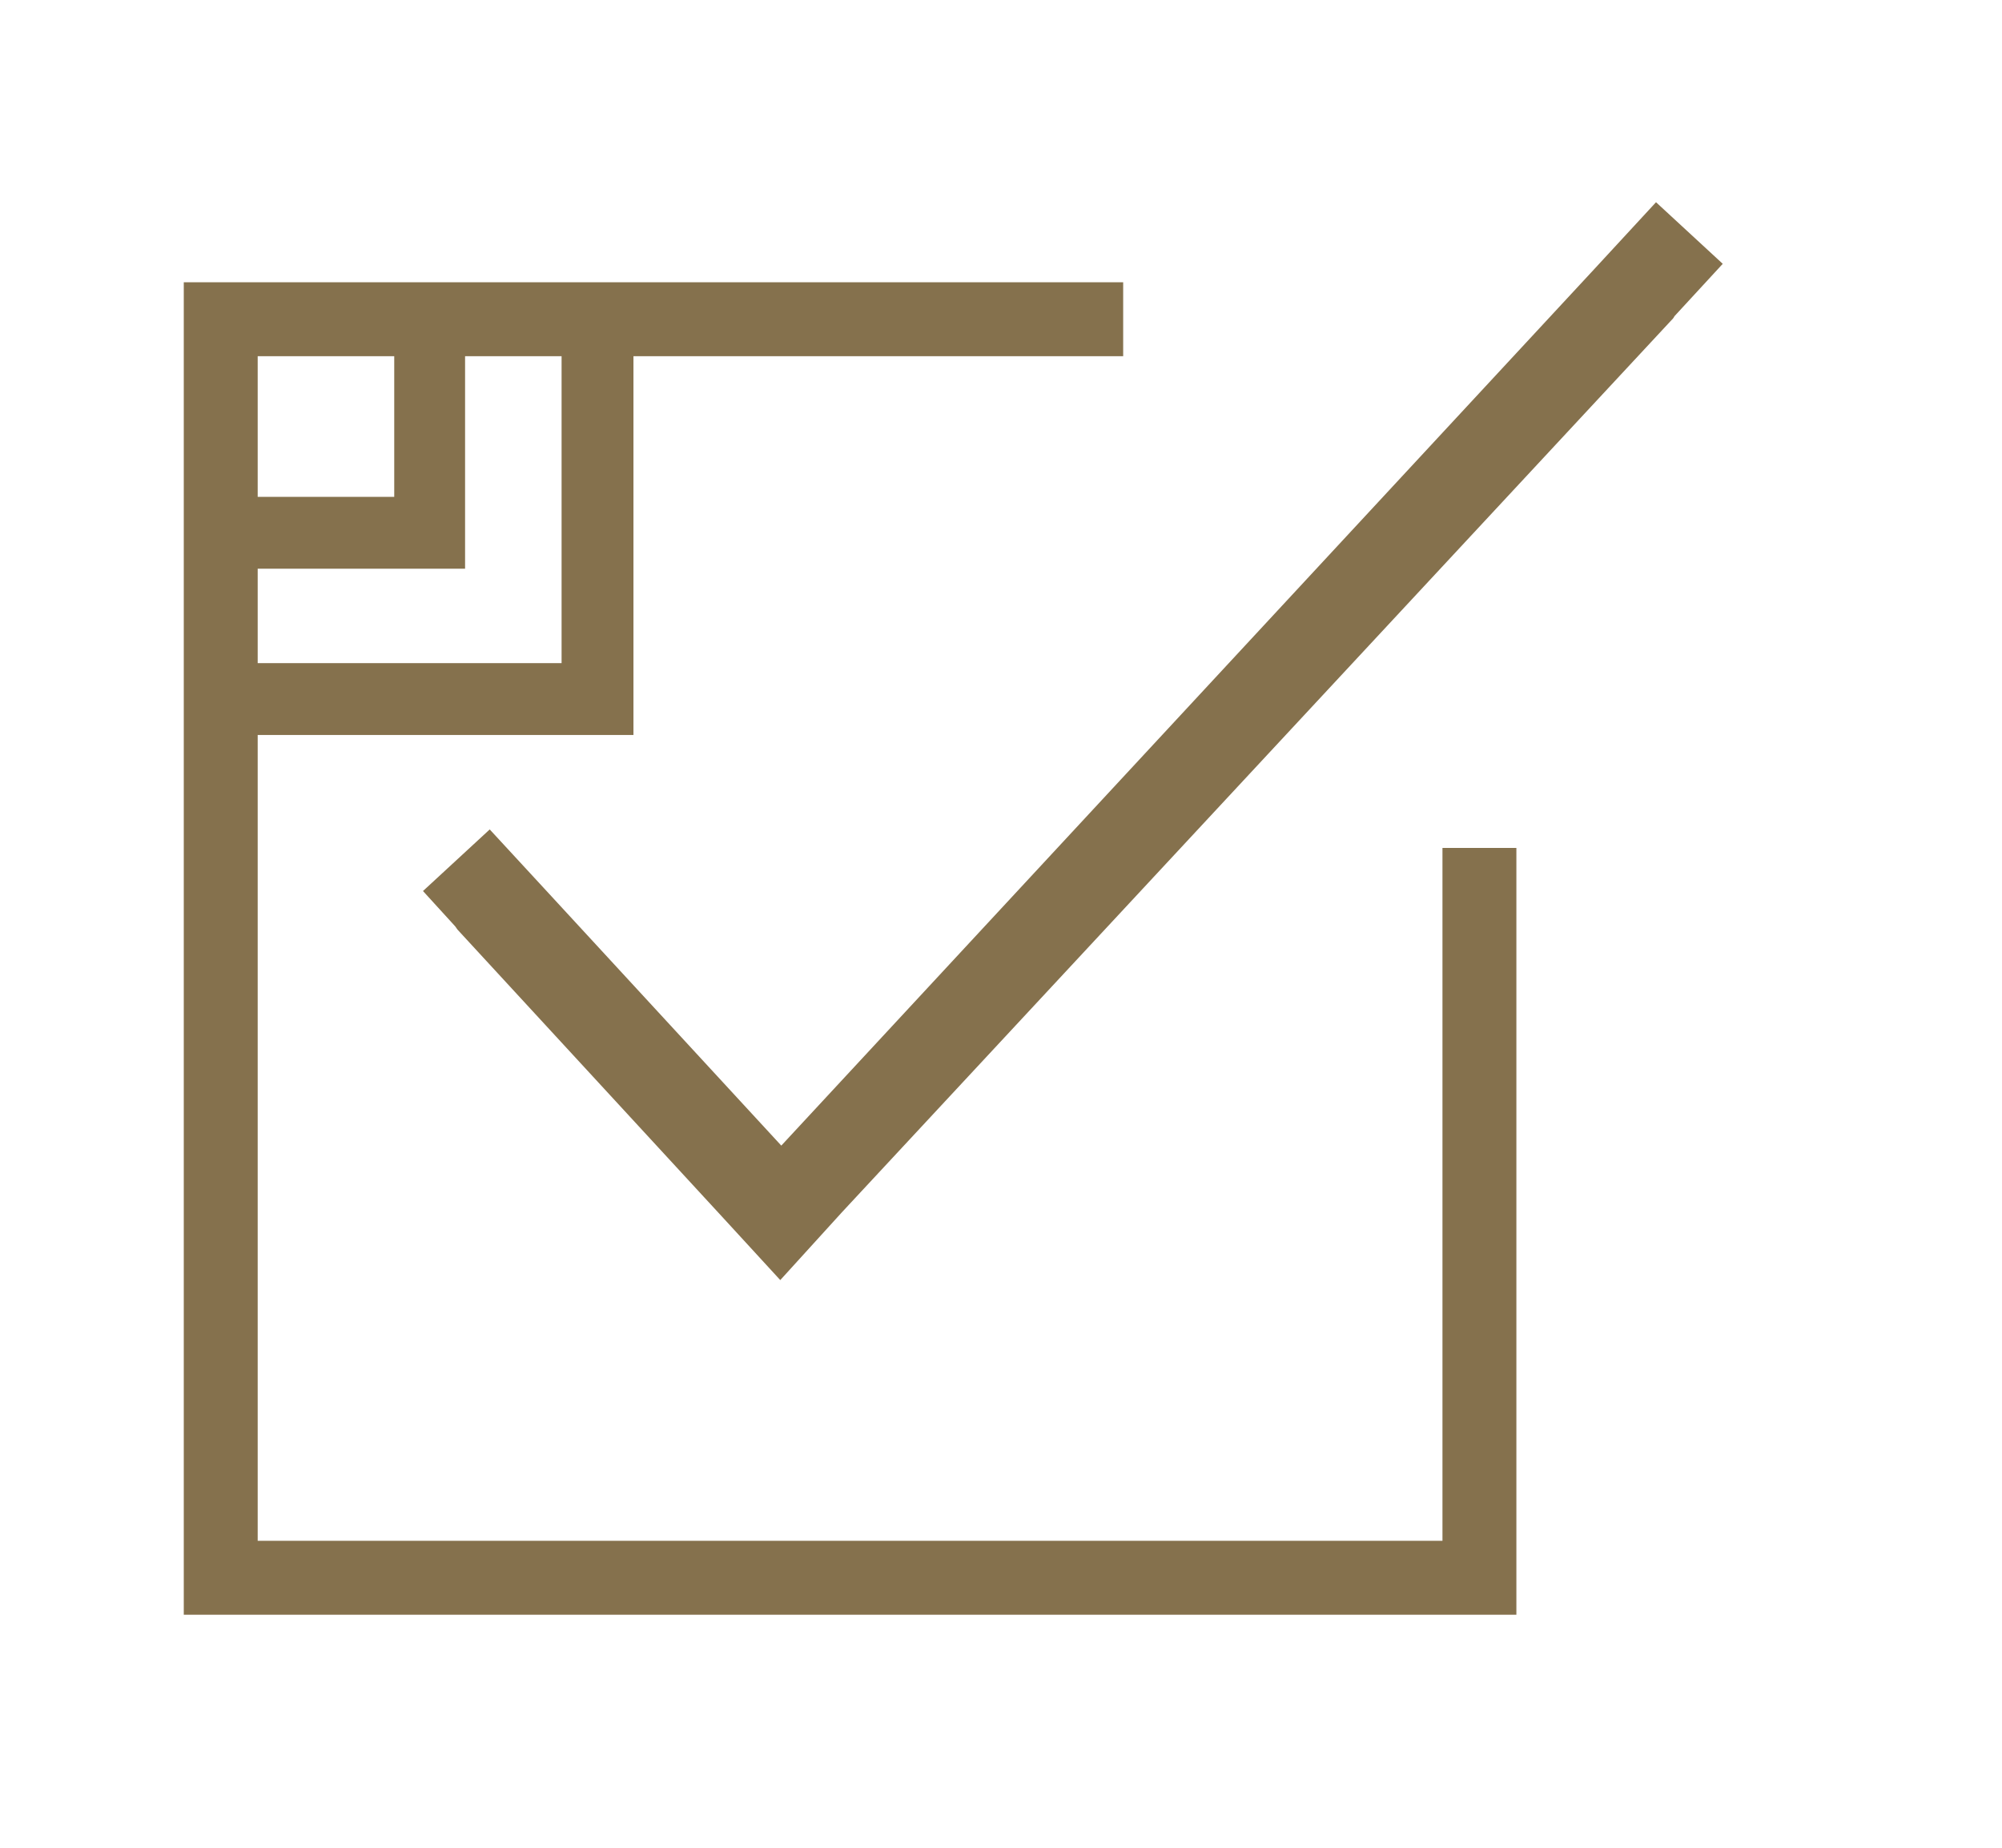
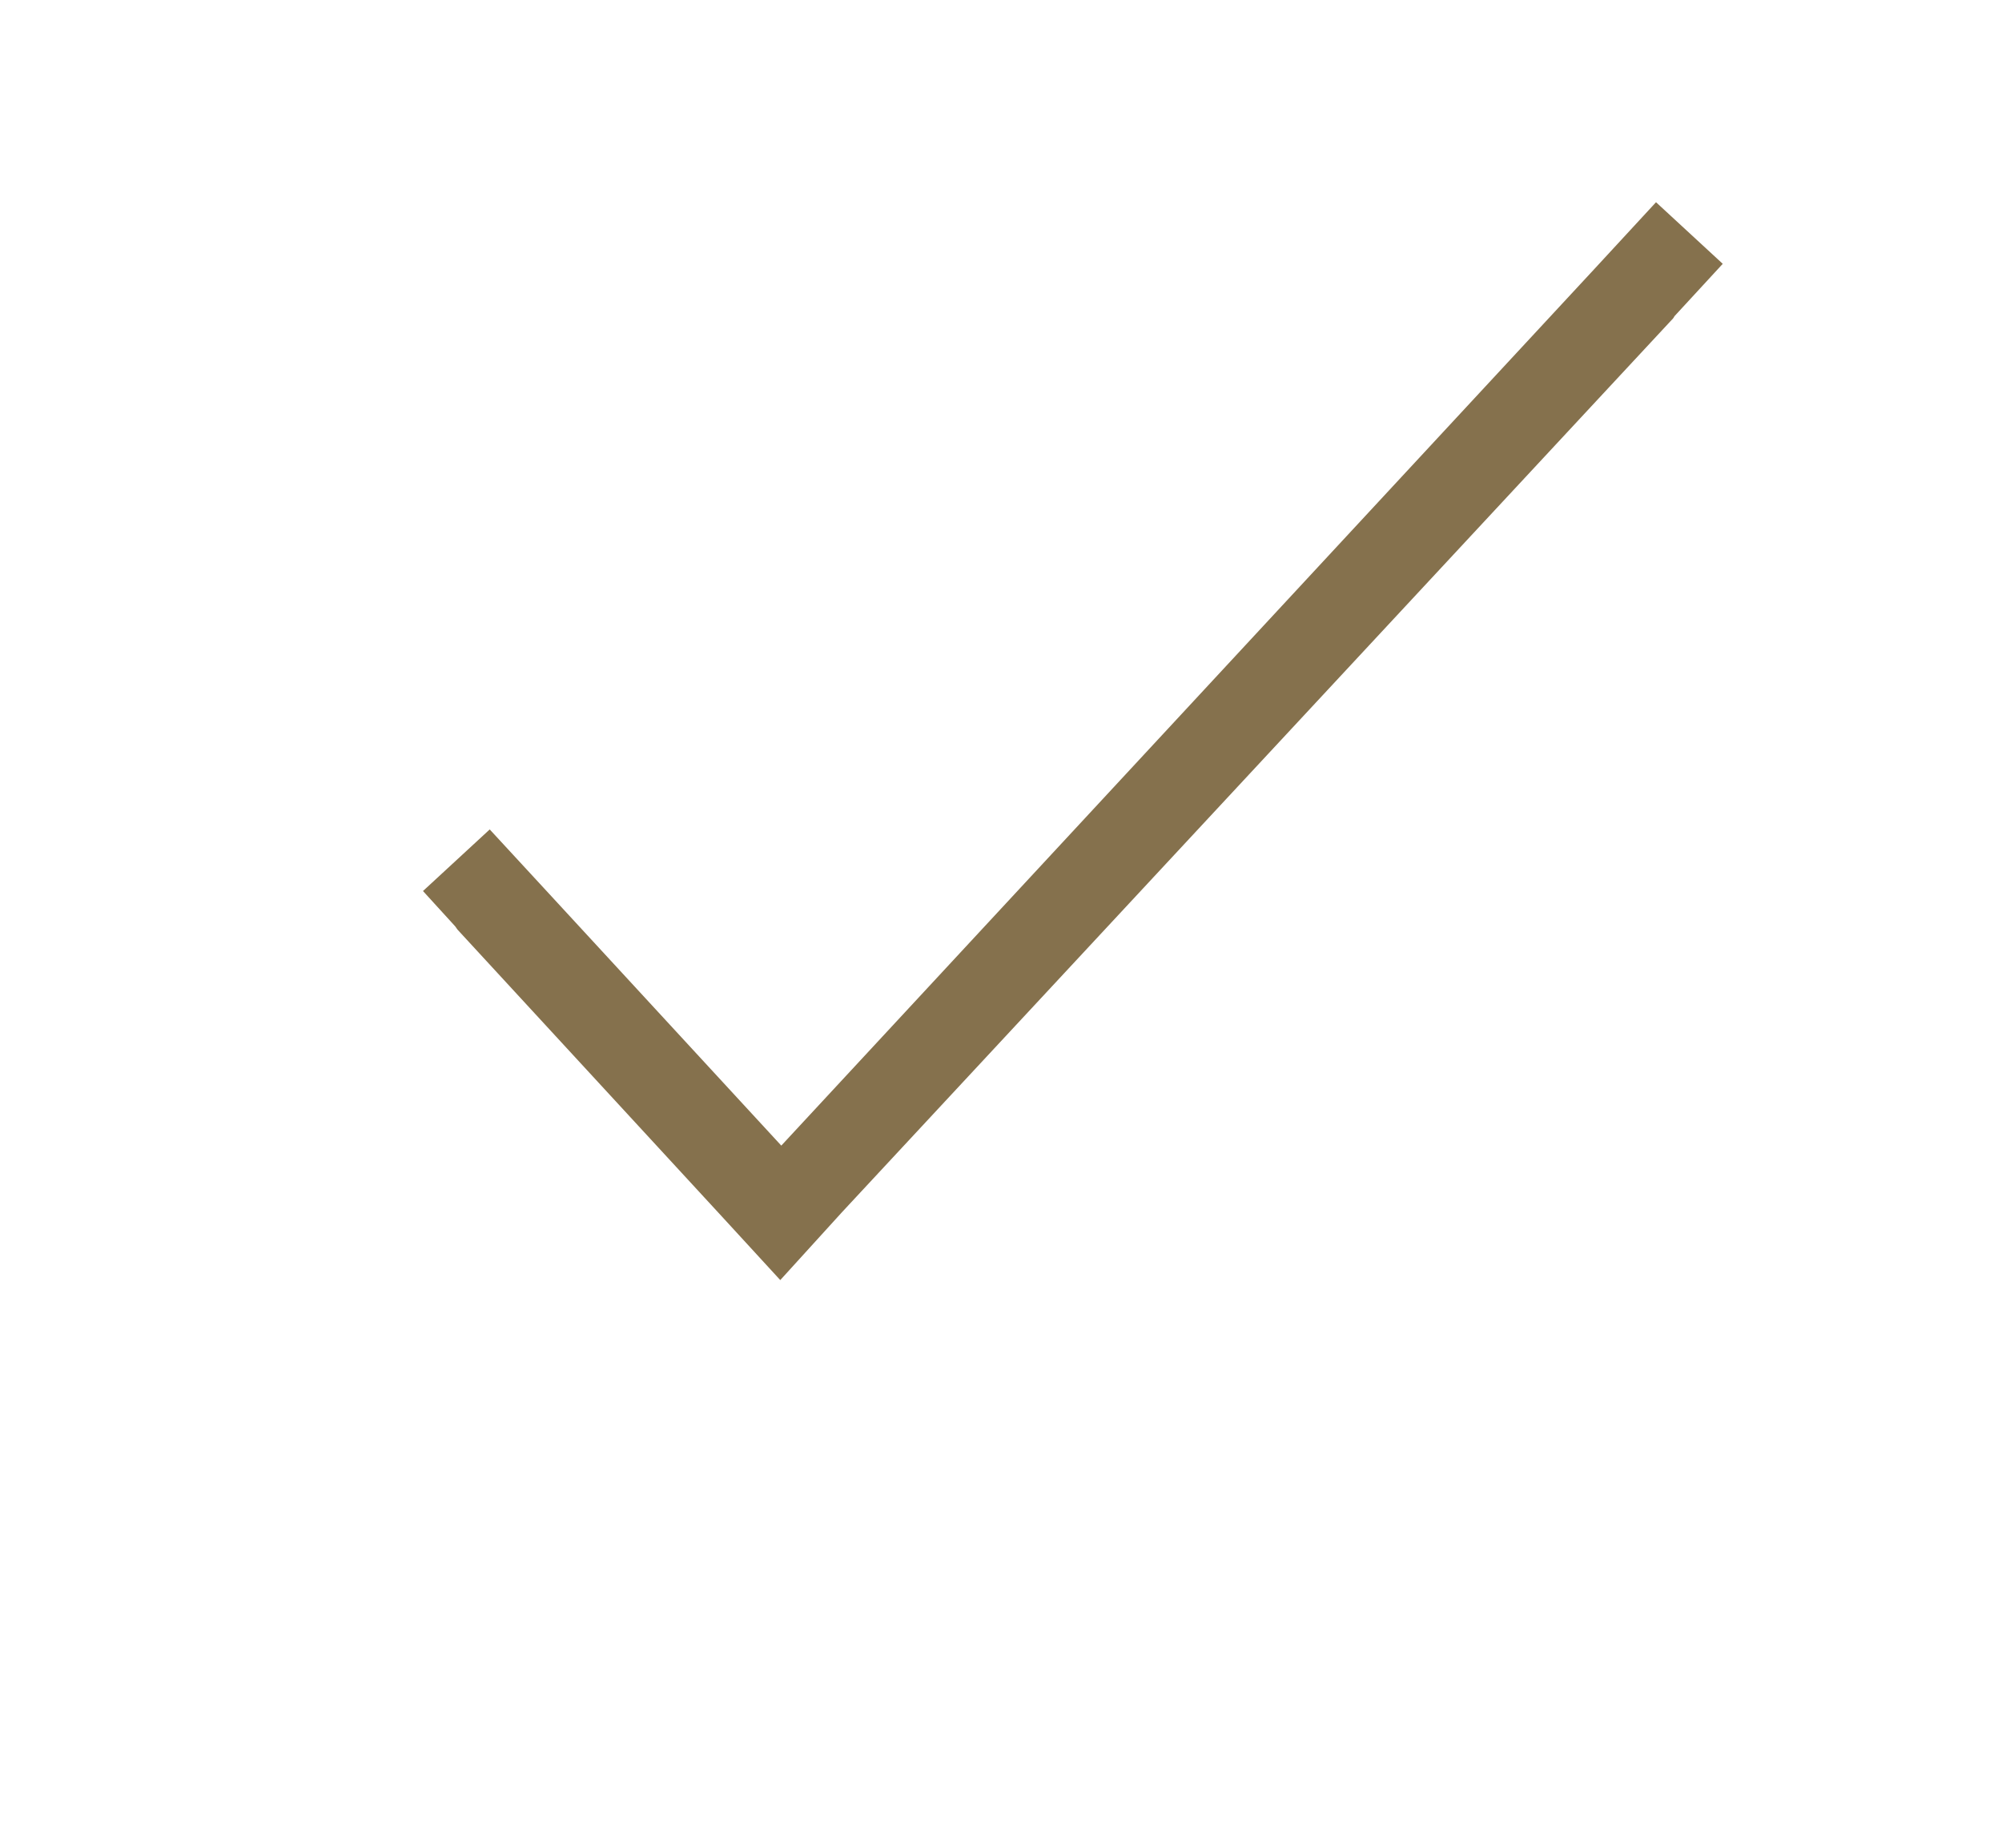
<svg xmlns="http://www.w3.org/2000/svg" version="1.1" id="Layer_1" x="0px" y="0px" viewBox="0 0 195 180" style="enable-background:new 0 0 195 180;" xml:space="preserve">
  <style type="text/css">
	.st0{fill:#85714D;}
</style>
  <g id="a">
</g>
  <g id="b">
    <g id="c">
      <g>
-         <path class="st0" d="M140.5,150.1H25.1V71.6h36.6V34.7h47.7v-7.2H17.9v129.8h129.8V82.6h-7.2V150.1z M25.1,34.7h13.3v13.7H25.1     V34.7z M25.1,55.4h20.2V34.7h9.4v29.9H25.1V55.4z" />
        <path class="st0" d="M161.3,19.7l-6,6.5l0,0l-79.2,85.4L53.7,87.3l0,0l-6-6.5l-6.5,6l3.1,3.4c0.1,0.1,0.2,0.3,0.3,0.4l25.8,28     l5.6,6.1l6-6.6l80.7-86.8c0.2-0.2,0.3-0.3,0.4-0.5l4.7-5.1L161.3,19.7z" />
      </g>
    </g>
  </g>
</svg>